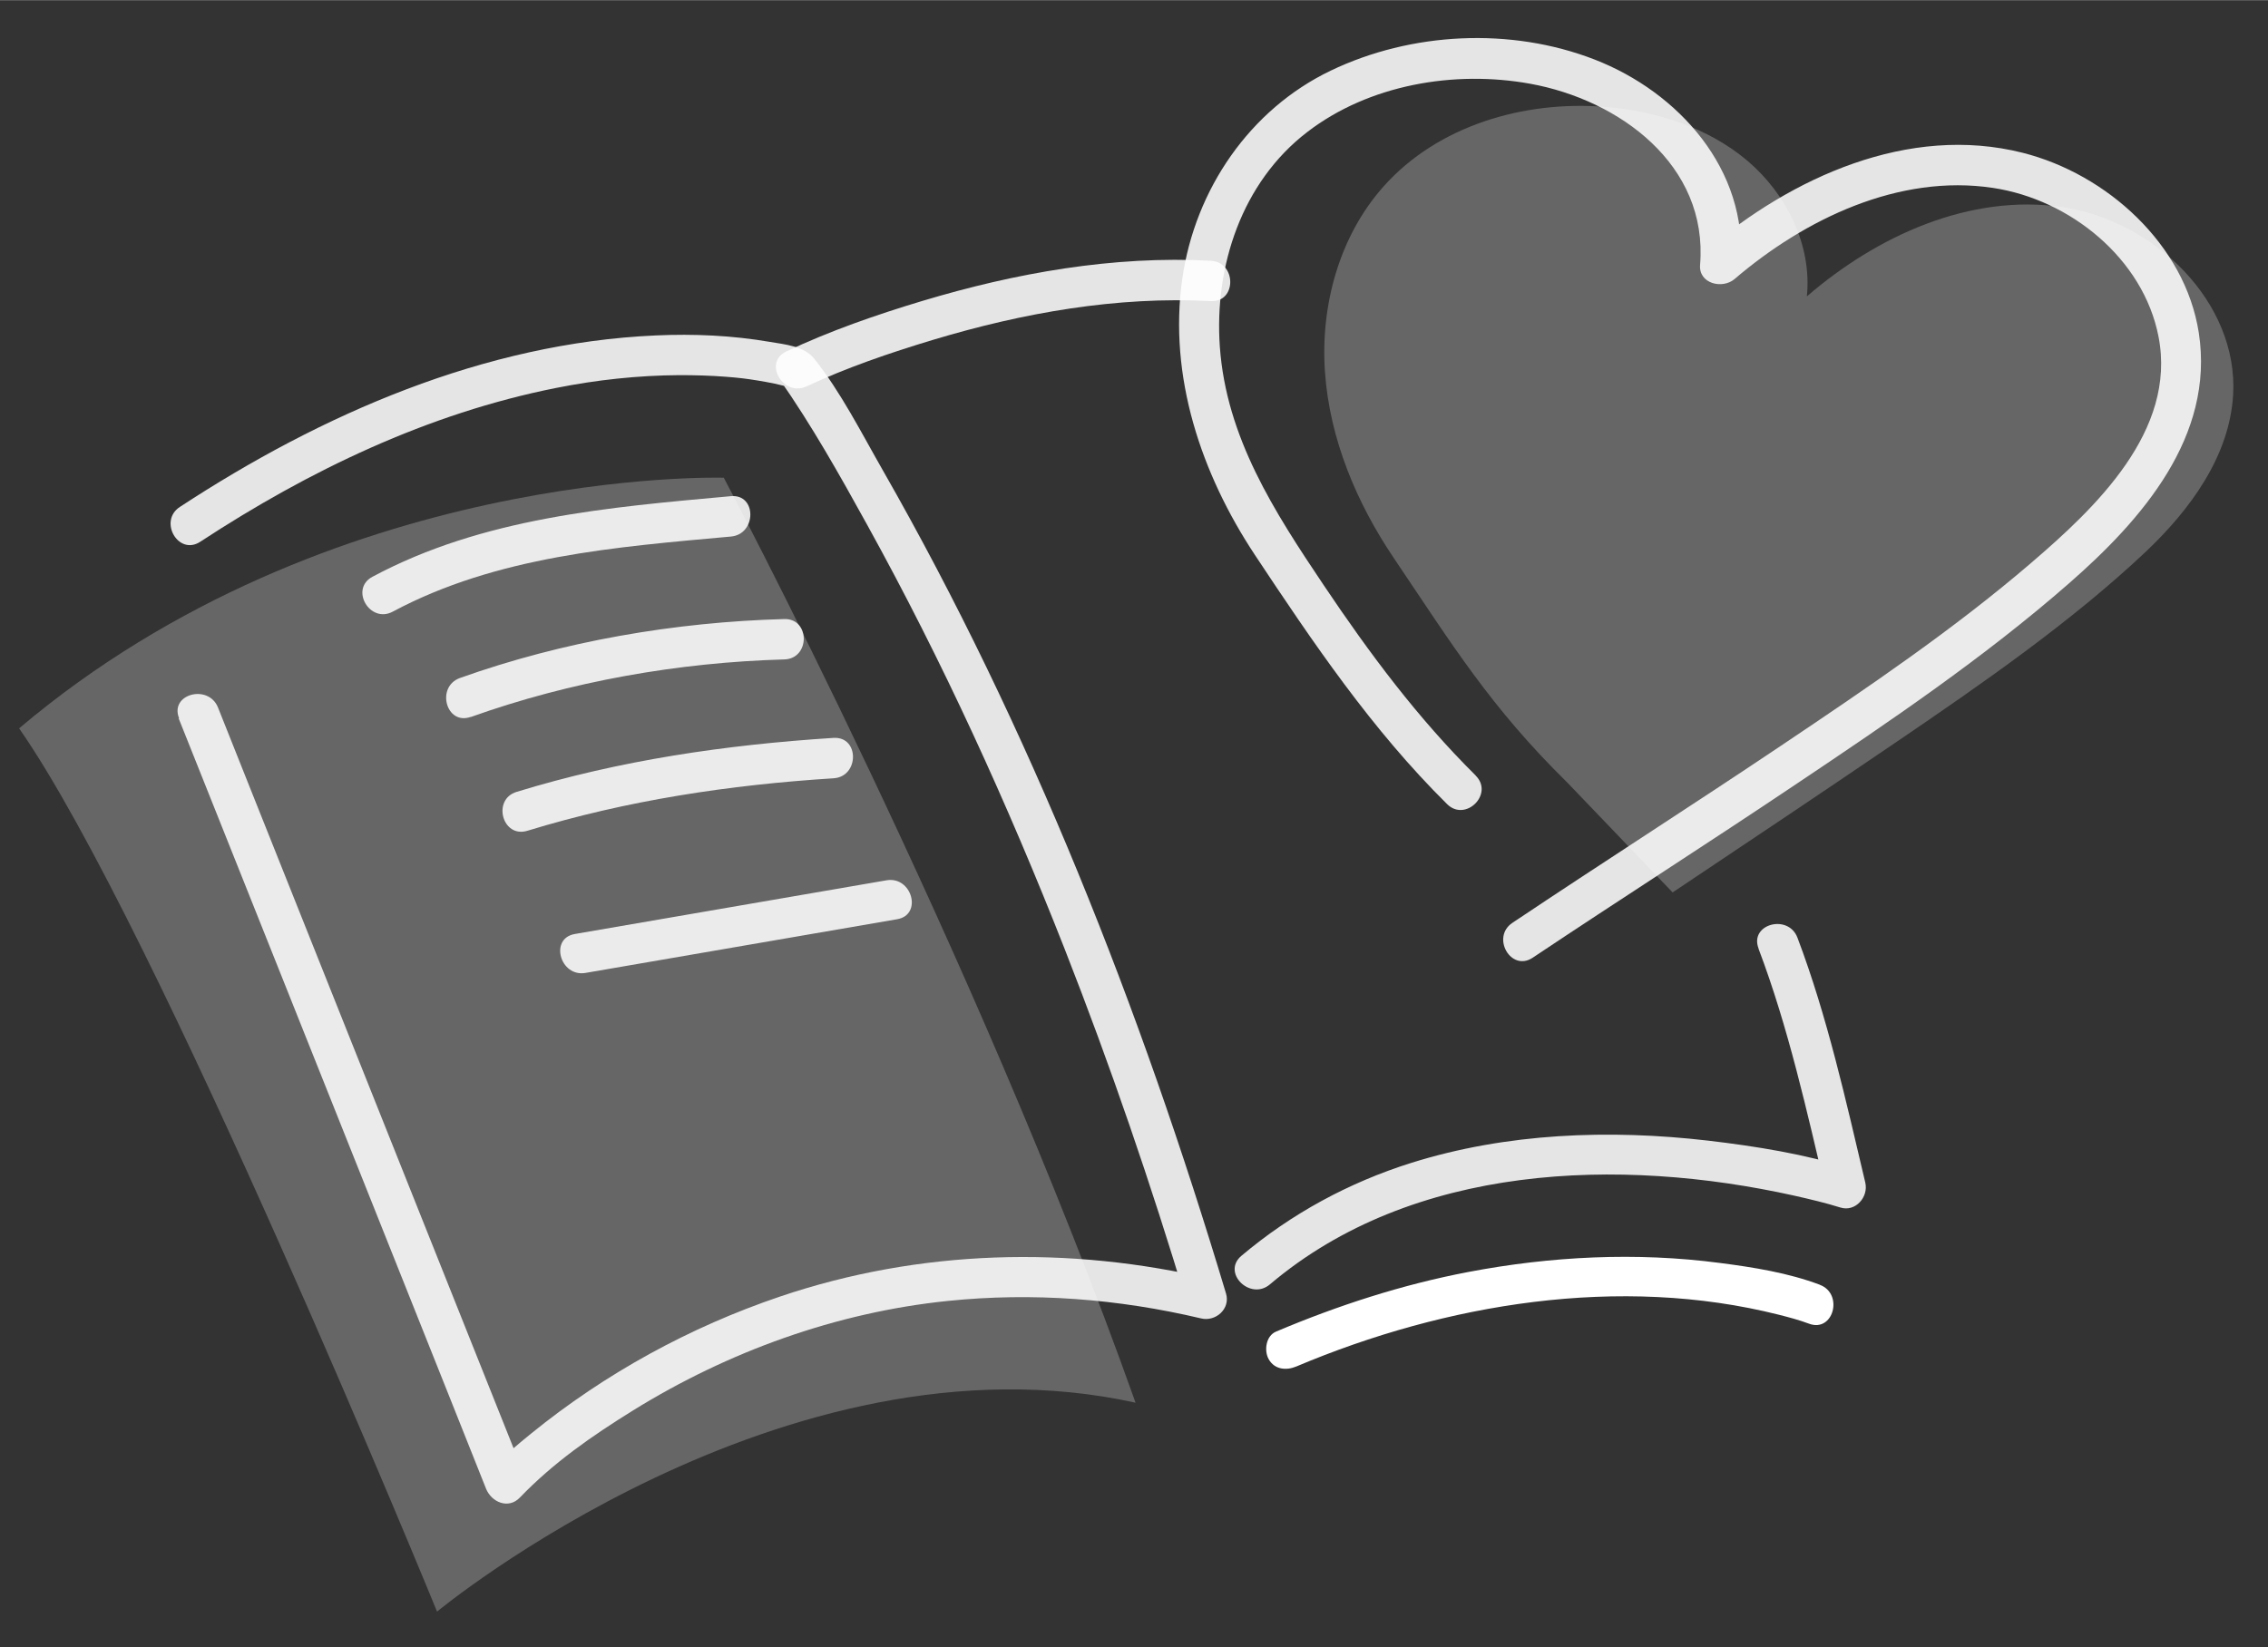
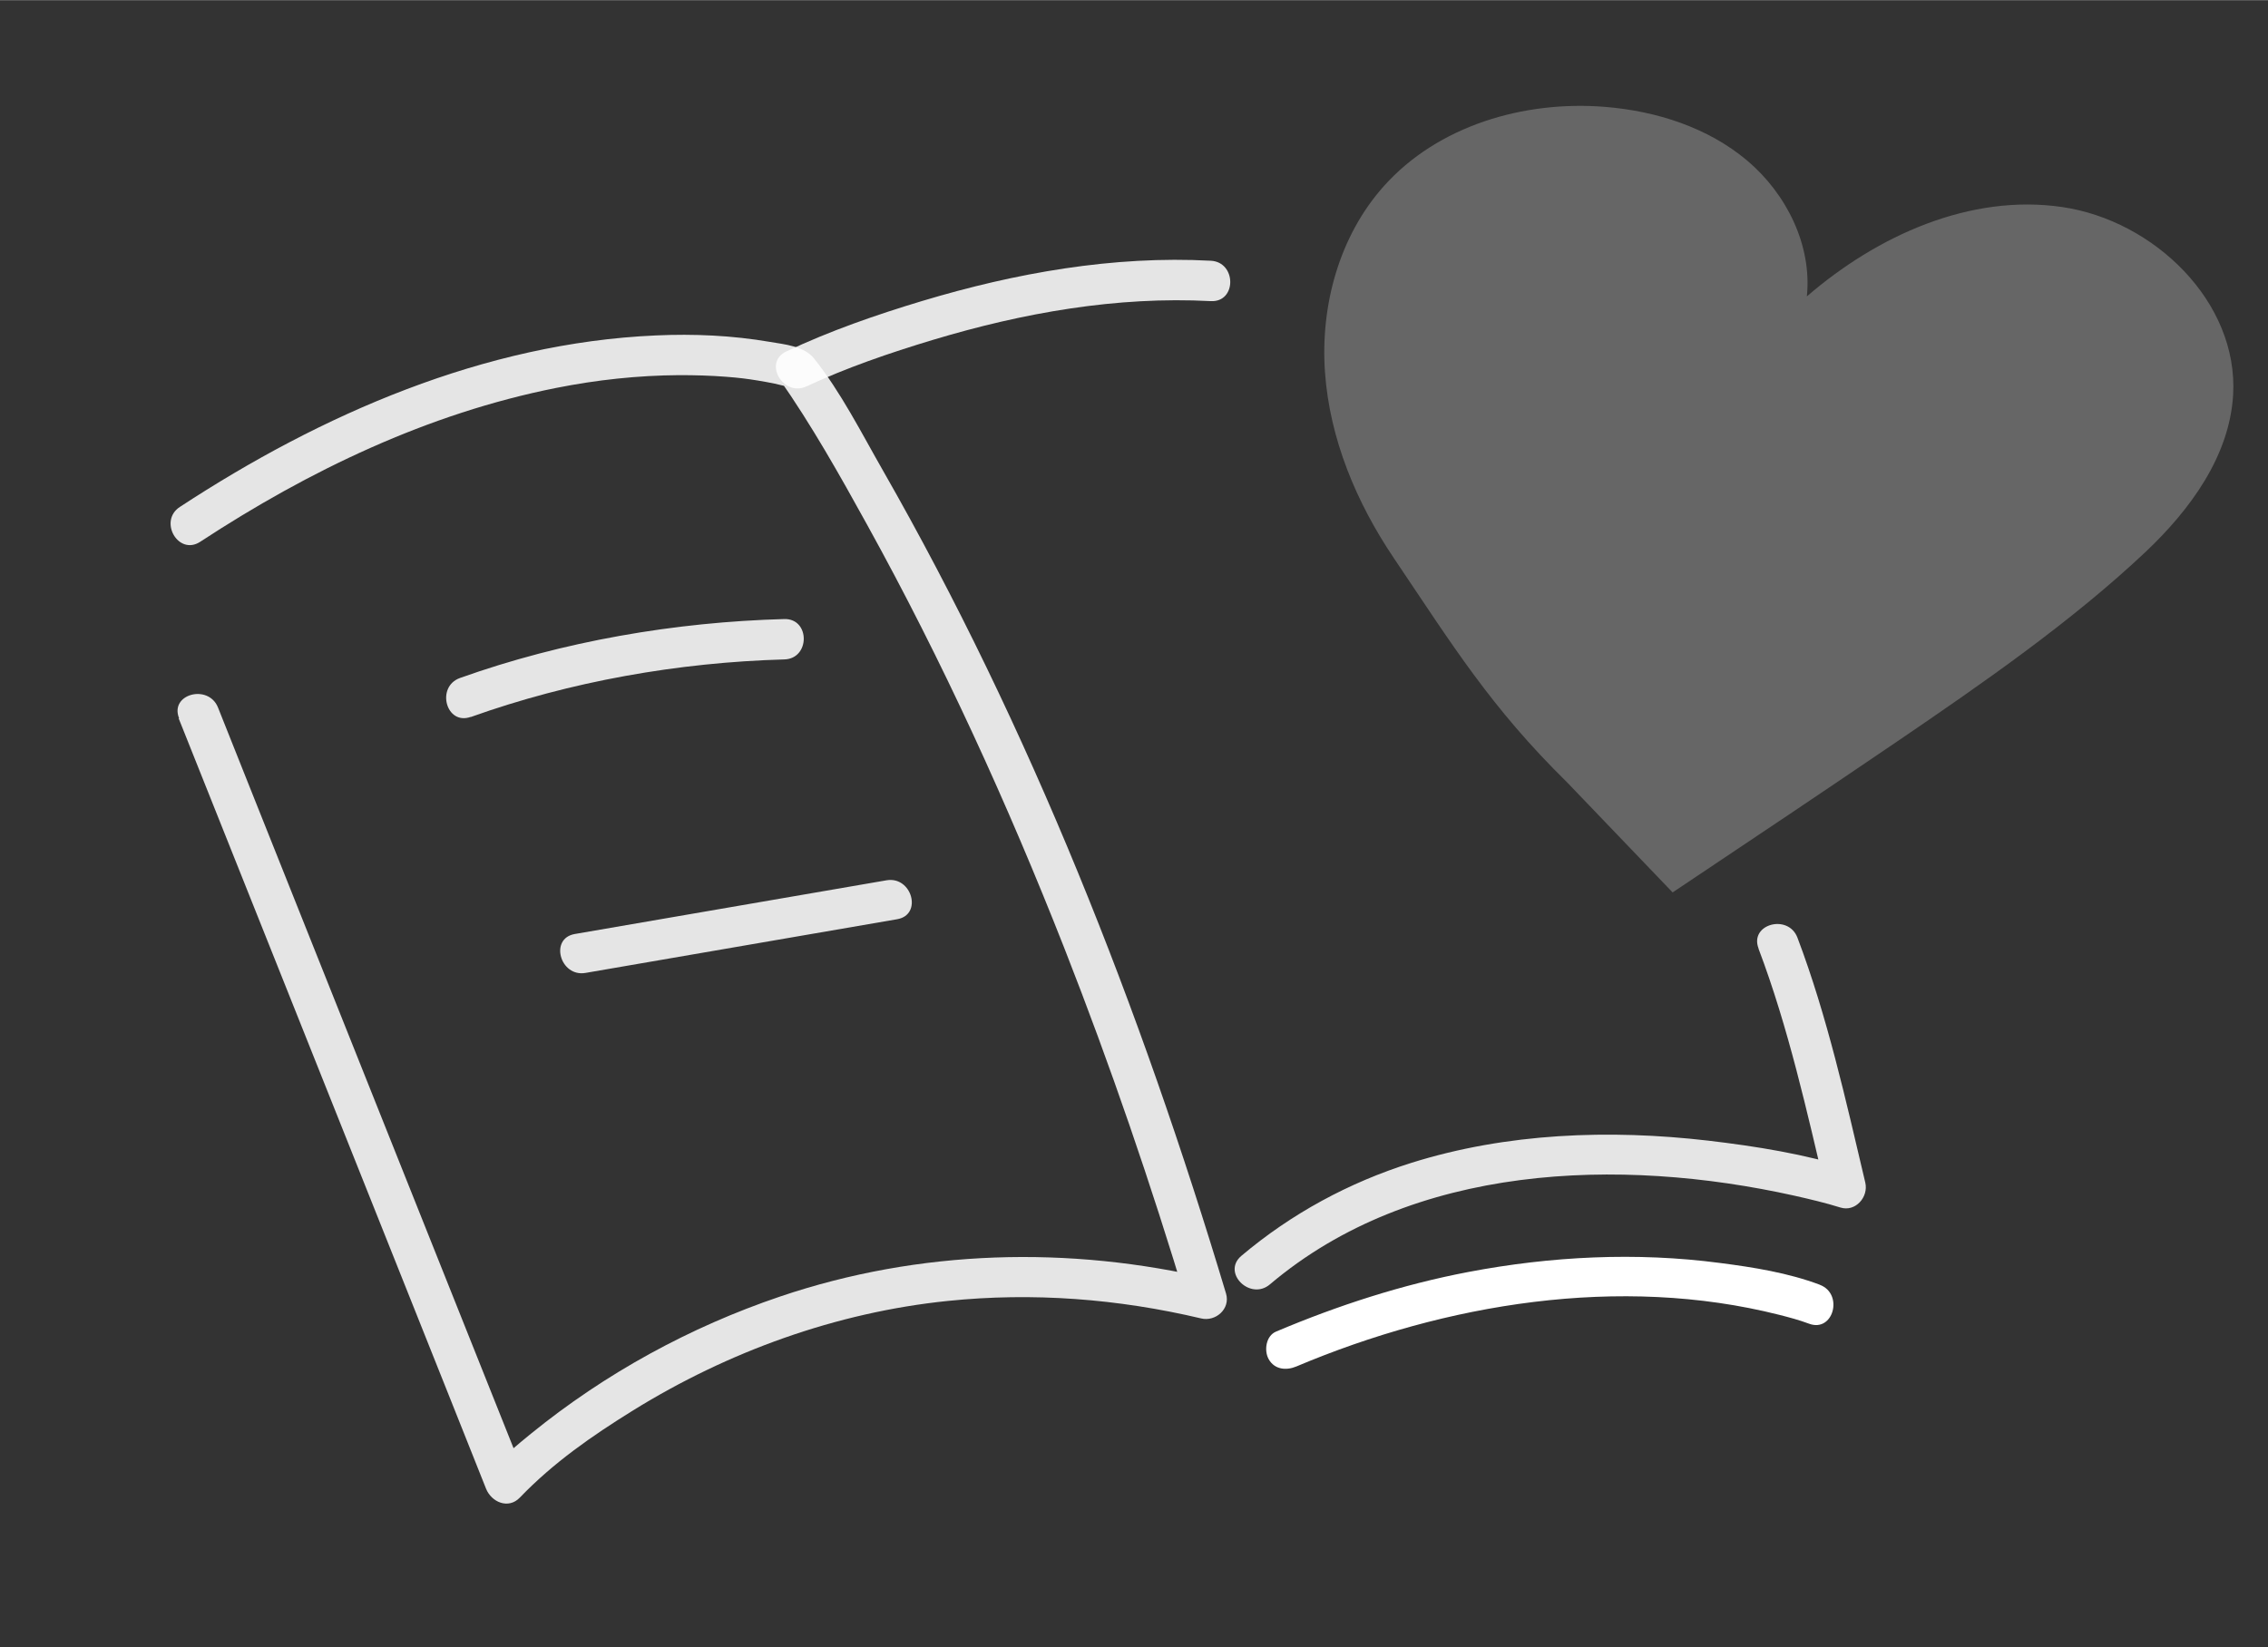
<svg xmlns="http://www.w3.org/2000/svg" id="Layer_1" data-name="Layer 1" width="59.42mm" height="43.17mm" viewBox="0 0 168.45 122.36">
  <rect x="0" y="0" width="168.45" height="122.36" fill="#333333" stroke="none" />
  <defs>
    <style>
      .cls-1 {
        fill: #fff;
      }

      .cls-2 {
        opacity: .87;
      }

      .cls-3 {
        opacity: .25;
      }
    </style>
  </defs>
  <g class="cls-3">
-     <path class="cls-1" d="M53.74,35.48s-29.26-.89-52.32,18.62c10.2,14.63,31.04,65.62,31.04,65.62,0,0,25.72-21.28,51.88-15.52-11.97-33.7-30.59-68.73-30.59-68.73Z" />
-   </g>
+     </g>
  <g class="cls-2">
    <path class="cls-1" d="M13.27,53.36c2.58,6.46,5.15,12.91,7.73,19.37,4.1,10.28,8.2,20.56,12.3,30.83.93,2.34,1.87,4.69,2.8,7.03.4,1,1.66,1.55,2.51.66,2.5-2.6,5.34-4.57,8.4-6.47,7.07-4.38,15.1-7.29,23.39-8.14,6.31-.65,12.64-.16,18.81,1.3,1.08.26,2.19-.71,1.85-1.85-6.34-21.13-14.52-41.97-25.49-61.16-1.58-2.76-3.11-5.8-5.1-8.3-.74-.93-2.17-1.05-3.28-1.24-2.8-.48-5.65-.61-8.49-.48-12.72.56-24.83,5.85-35.34,12.74-1.61,1.05-.11,3.65,1.51,2.59,8.07-5.29,16.92-9.54,26.44-11.43,3.01-.6,6.07-.93,9.14-.95,1.16,0,2.32.03,3.47.12,1.03.08,1.56.15,2.36.28.83.14,1.69.29,2.49.56l-.9-.69c2.41,3.44,4.49,7.14,6.52,10.82,5.61,10.15,10.44,20.74,14.68,31.53,3.4,8.67,6.42,17.48,9.1,26.4l1.85-1.85c-10.61-2.51-21.72-2.22-32.07,1.28-6.71,2.27-13.01,5.72-18.51,10.19-1.01.82-2.03,1.67-2.93,2.62l2.51.66c-2.58-6.46-5.15-12.91-7.73-19.37-4.1-10.28-8.2-20.56-12.3-30.83-.93-2.34-1.87-4.69-2.8-7.03-.71-1.77-3.61-1-2.89.8h0Z" />
  </g>
  <g class="cls-2">
    <path class="cls-1" d="M130.61,70.47c2.22,5.86,3.6,12.11,5.04,18.2l1.85-1.85c-3.43-1.09-7.07-1.67-10.64-2.09-7.33-.85-14.95-.57-22.03,1.65-4.64,1.46-8.91,3.77-12.63,6.91-1.48,1.25.66,3.36,2.12,2.12,10.6-8.98,25.96-9.48,38.95-6.59,1.15.26,2.3.53,3.42.88s2.1-.78,1.85-1.85c-1.44-6.09-2.82-12.34-5.04-18.2-.68-1.79-3.58-1.01-2.89.8h0Z" />
  </g>
  <g class="cls-2">
    <path class="cls-1" d="M59.92,28.69c2.84-1.34,6.17-2.49,9.37-3.45,6.68-2.01,13.65-3.25,20.64-2.88,1.93.1,1.92-2.9,0-3-7.24-.39-14.52.91-21.44,2.99-3.42,1.03-6.85,2.22-10.09,3.75-1.75.82-.22,3.41,1.51,2.59h0Z" />
  </g>
  <g class="cls-2">
-     <path class="cls-1" d="M29.17,45.43c7.73-4.13,16.55-4.8,25.12-5.58,1.91-.17,1.93-3.17,0-3-9.12.83-18.41,1.59-26.63,5.99-1.7.91-.19,3.5,1.51,2.59h0Z" />
-   </g>
+     </g>
  <g class="cls-2">
    <path class="cls-1" d="M34.96,53.26c7.41-2.65,15.43-4.06,23.29-4.28,1.93-.05,1.93-3.05,0-3-8.11.22-16.44,1.65-24.09,4.38-1.8.65-1.03,3.54.8,2.89h0Z" />
  </g>
  <g class="cls-2">
-     <path class="cls-1" d="M61.9,54.81c-7.98.51-15.88,1.66-23.53,4.01-1.84.56-1.06,3.46.8,2.89,7.41-2.27,15.02-3.41,22.74-3.9,1.92-.12,1.93-3.12,0-3h0Z" />
-   </g>
+     </g>
  <g class="cls-2">
    <path class="cls-1" d="M65.84,65.39c-7.72,1.33-15.43,2.66-23.15,3.99-1.9.33-1.09,3.22.8,2.89,7.72-1.33,15.43-2.66,23.15-3.99,1.9-.33,1.09-3.22-.8-2.89h0Z" />
  </g>
  <path class="cls-1" d="M135.17,95.44c-2.36-.89-4.94-1.3-7.42-1.62-6.22-.82-12.55-.5-18.7.67-4.92.94-9.67,2.48-14.28,4.43-.75.32-.9,1.41-.54,2.05.44.78,1.31.85,2.05.54,11.08-4.68,24.02-6.83,35.86-3.84.75.19,1.5.39,2.22.66,1.81.68,2.59-2.22.8-2.89h0Z" />
  <g class="cls-3">
    <path class="cls-1" d="M116.4,58.12c-5.67-5.57-8.5-10.17-12.89-16.69-2.77-4.11-4.75-8.84-5.1-13.79-.35-4.95,1.06-10.11,4.36-13.81,4.02-4.51,10.43-6.39,16.45-5.9,3.81.31,7.63,1.53,10.55,3.99,2.92,2.47,4.82,6.29,4.43,10.09,5.23-4.52,12.12-7.64,18.96-6.64,6.84,1,13.1,7.06,12.7,13.96-.27,4.55-3.19,8.53-6.5,11.66-5.51,5.2-12.2,9.83-18.46,14.09-7.16,4.86-8.8,5.94-16.67,11.21" />
  </g>
  <g class="cls-2">
-     <path class="cls-1" d="M109.61,57.61c-4.33-4.29-7.9-9.09-11.29-14.14-3.67-5.47-7.24-10.97-7.72-17.73-.42-5.96,1.63-12.21,6.49-15.94,4.59-3.53,10.93-4.61,16.56-3.59,6.62,1.2,13.23,6.02,12.62,13.45-.12,1.41,1.66,1.83,2.56,1.06,5.2-4.45,12.2-7.83,19.2-6.77,5.71.86,11.16,5.24,12.29,11.05,1.36,7-4.68,12.71-9.45,16.8-5.79,4.97-12.14,9.26-18.47,13.51-6.65,4.47-13.41,8.78-20.07,13.24-1.6,1.07-.1,3.67,1.51,2.59,6.48-4.33,13.06-8.53,19.54-12.88,6.97-4.67,13.97-9.4,20.3-14.94,5.39-4.71,10.82-10.9,9.63-18.61-1.02-6.56-6.83-11.79-13.08-13.37-8.47-2.14-17.17,1.83-23.52,7.25l2.56,1.06c.58-7.05-4.6-12.82-10.84-15.24s-13.62-2.04-19.6.83-10.07,8.8-11.02,15.47c-1.03,7.26,1.41,14.48,5.39,20.5,4.33,6.53,8.69,12.99,14.28,18.52,1.37,1.36,3.5-.76,2.12-2.12h0Z" />
-   </g>
+     </g>
</svg>